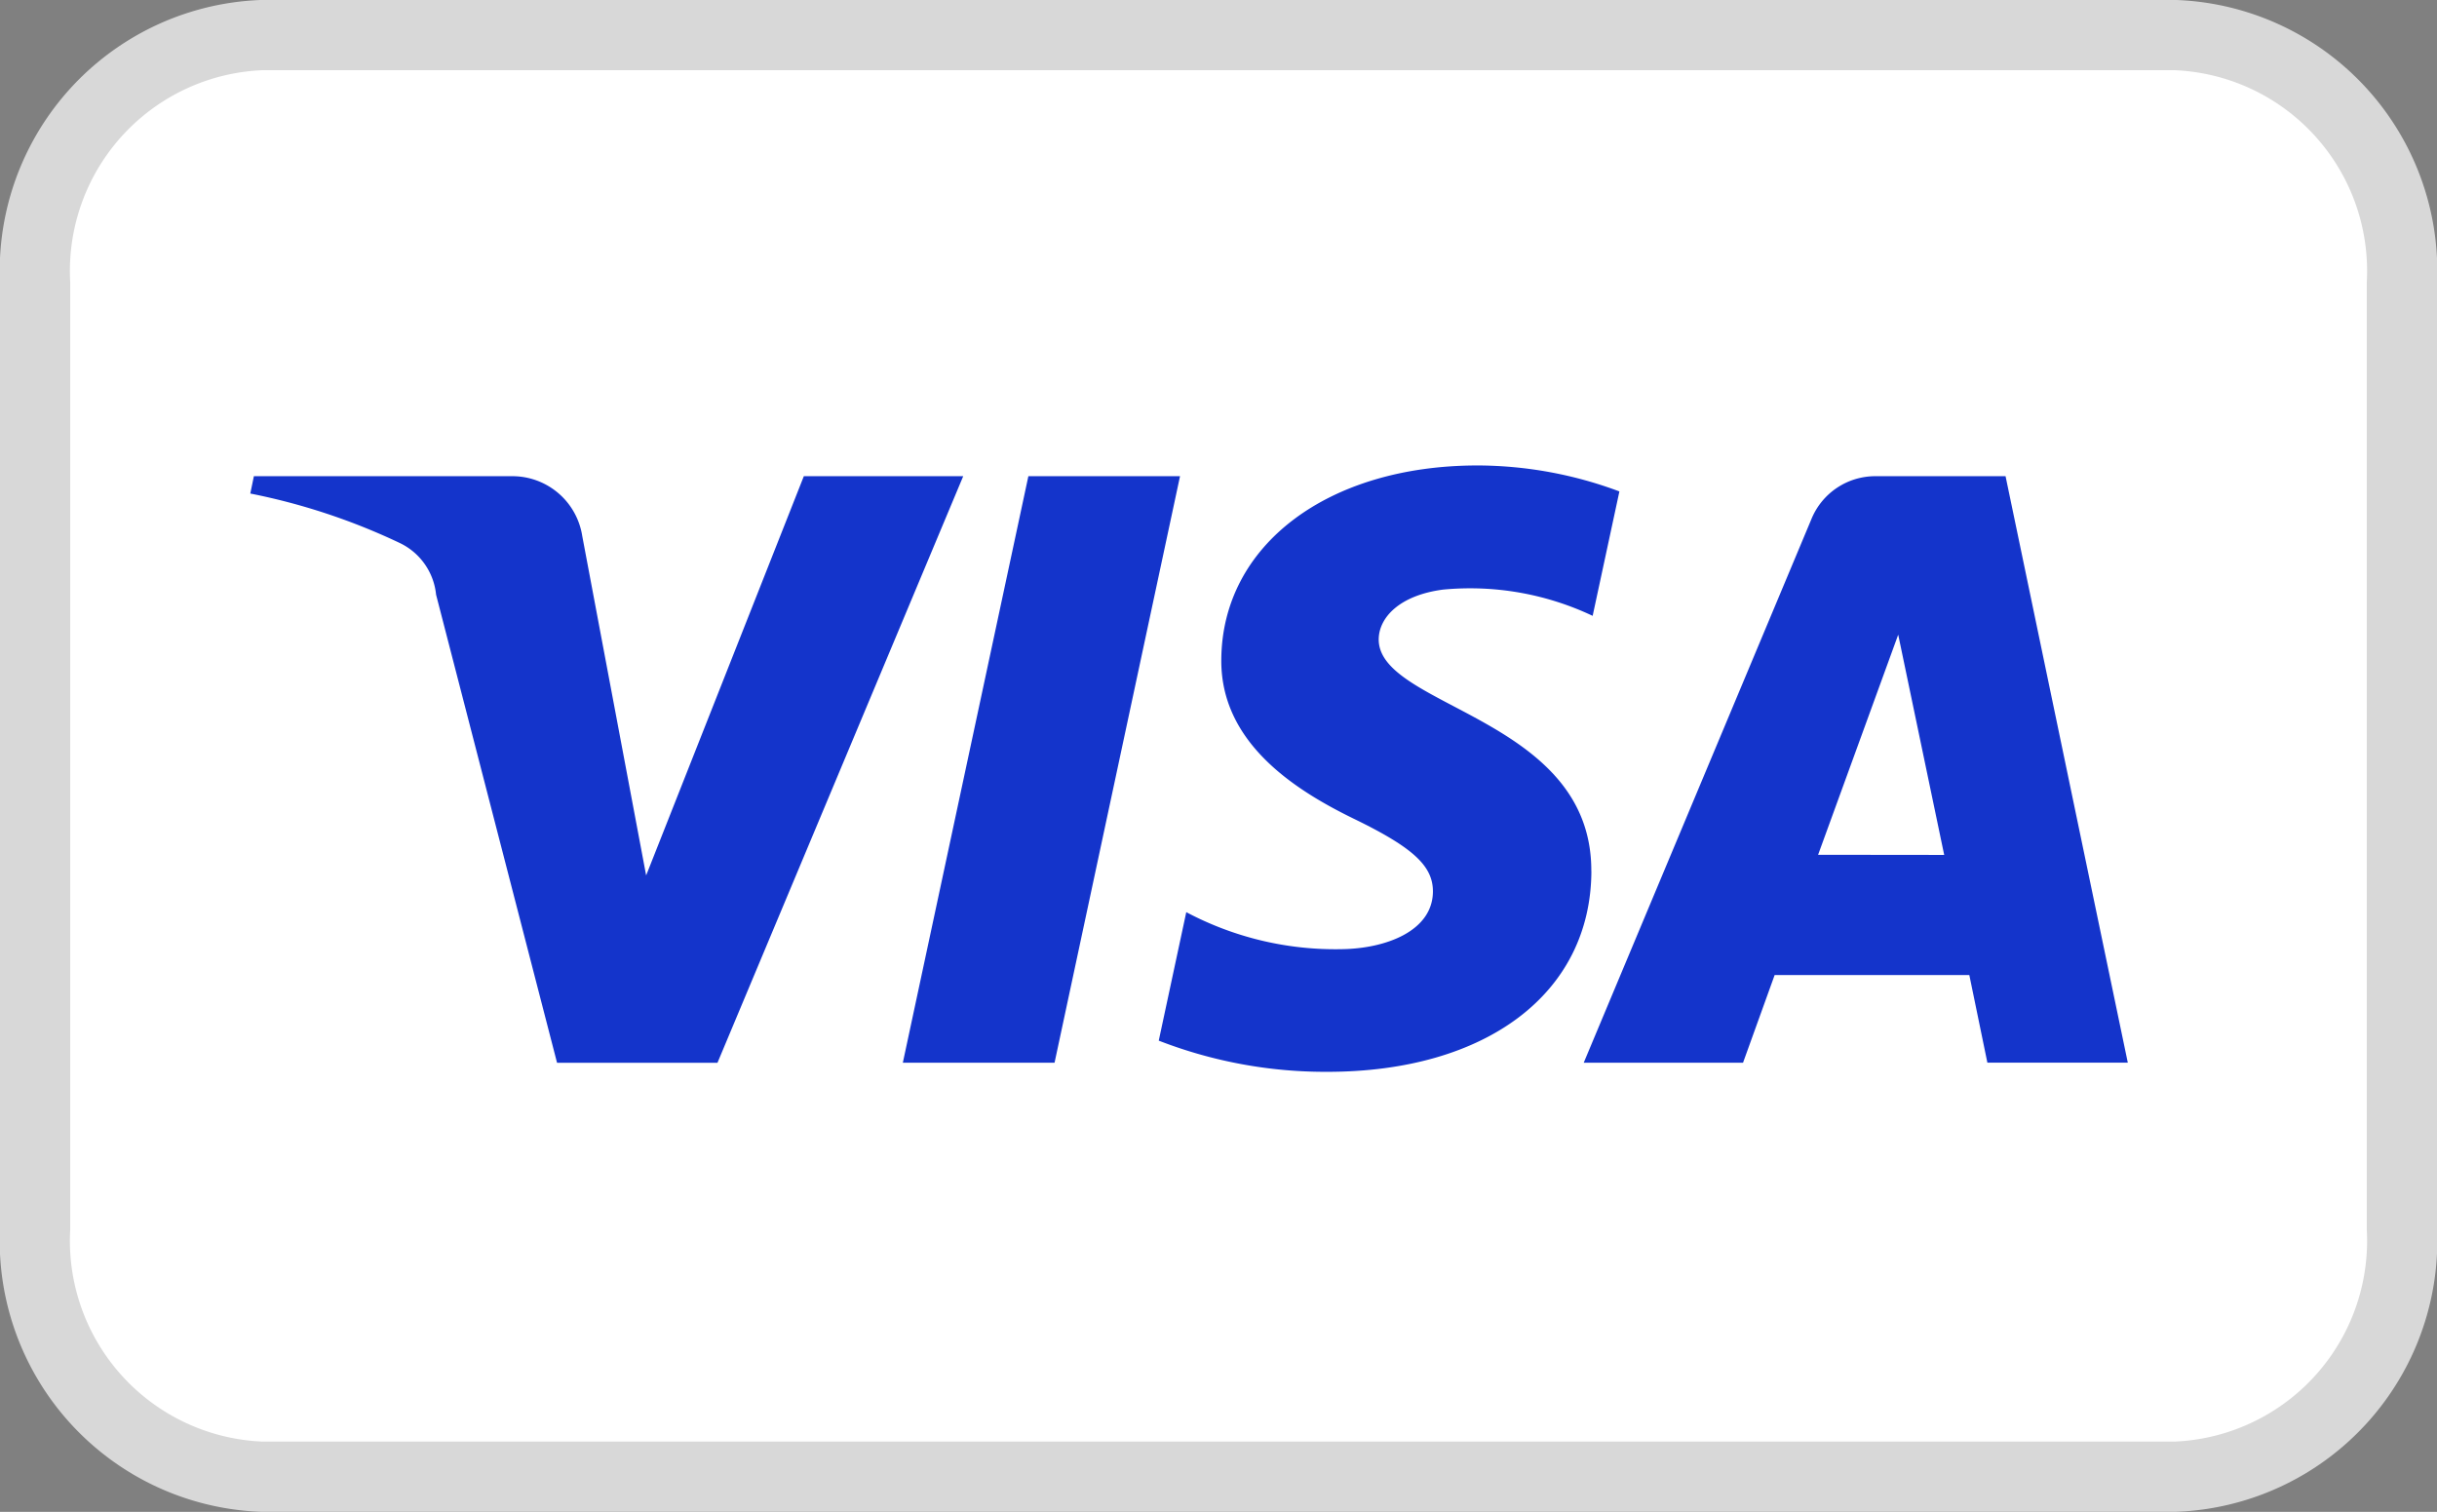
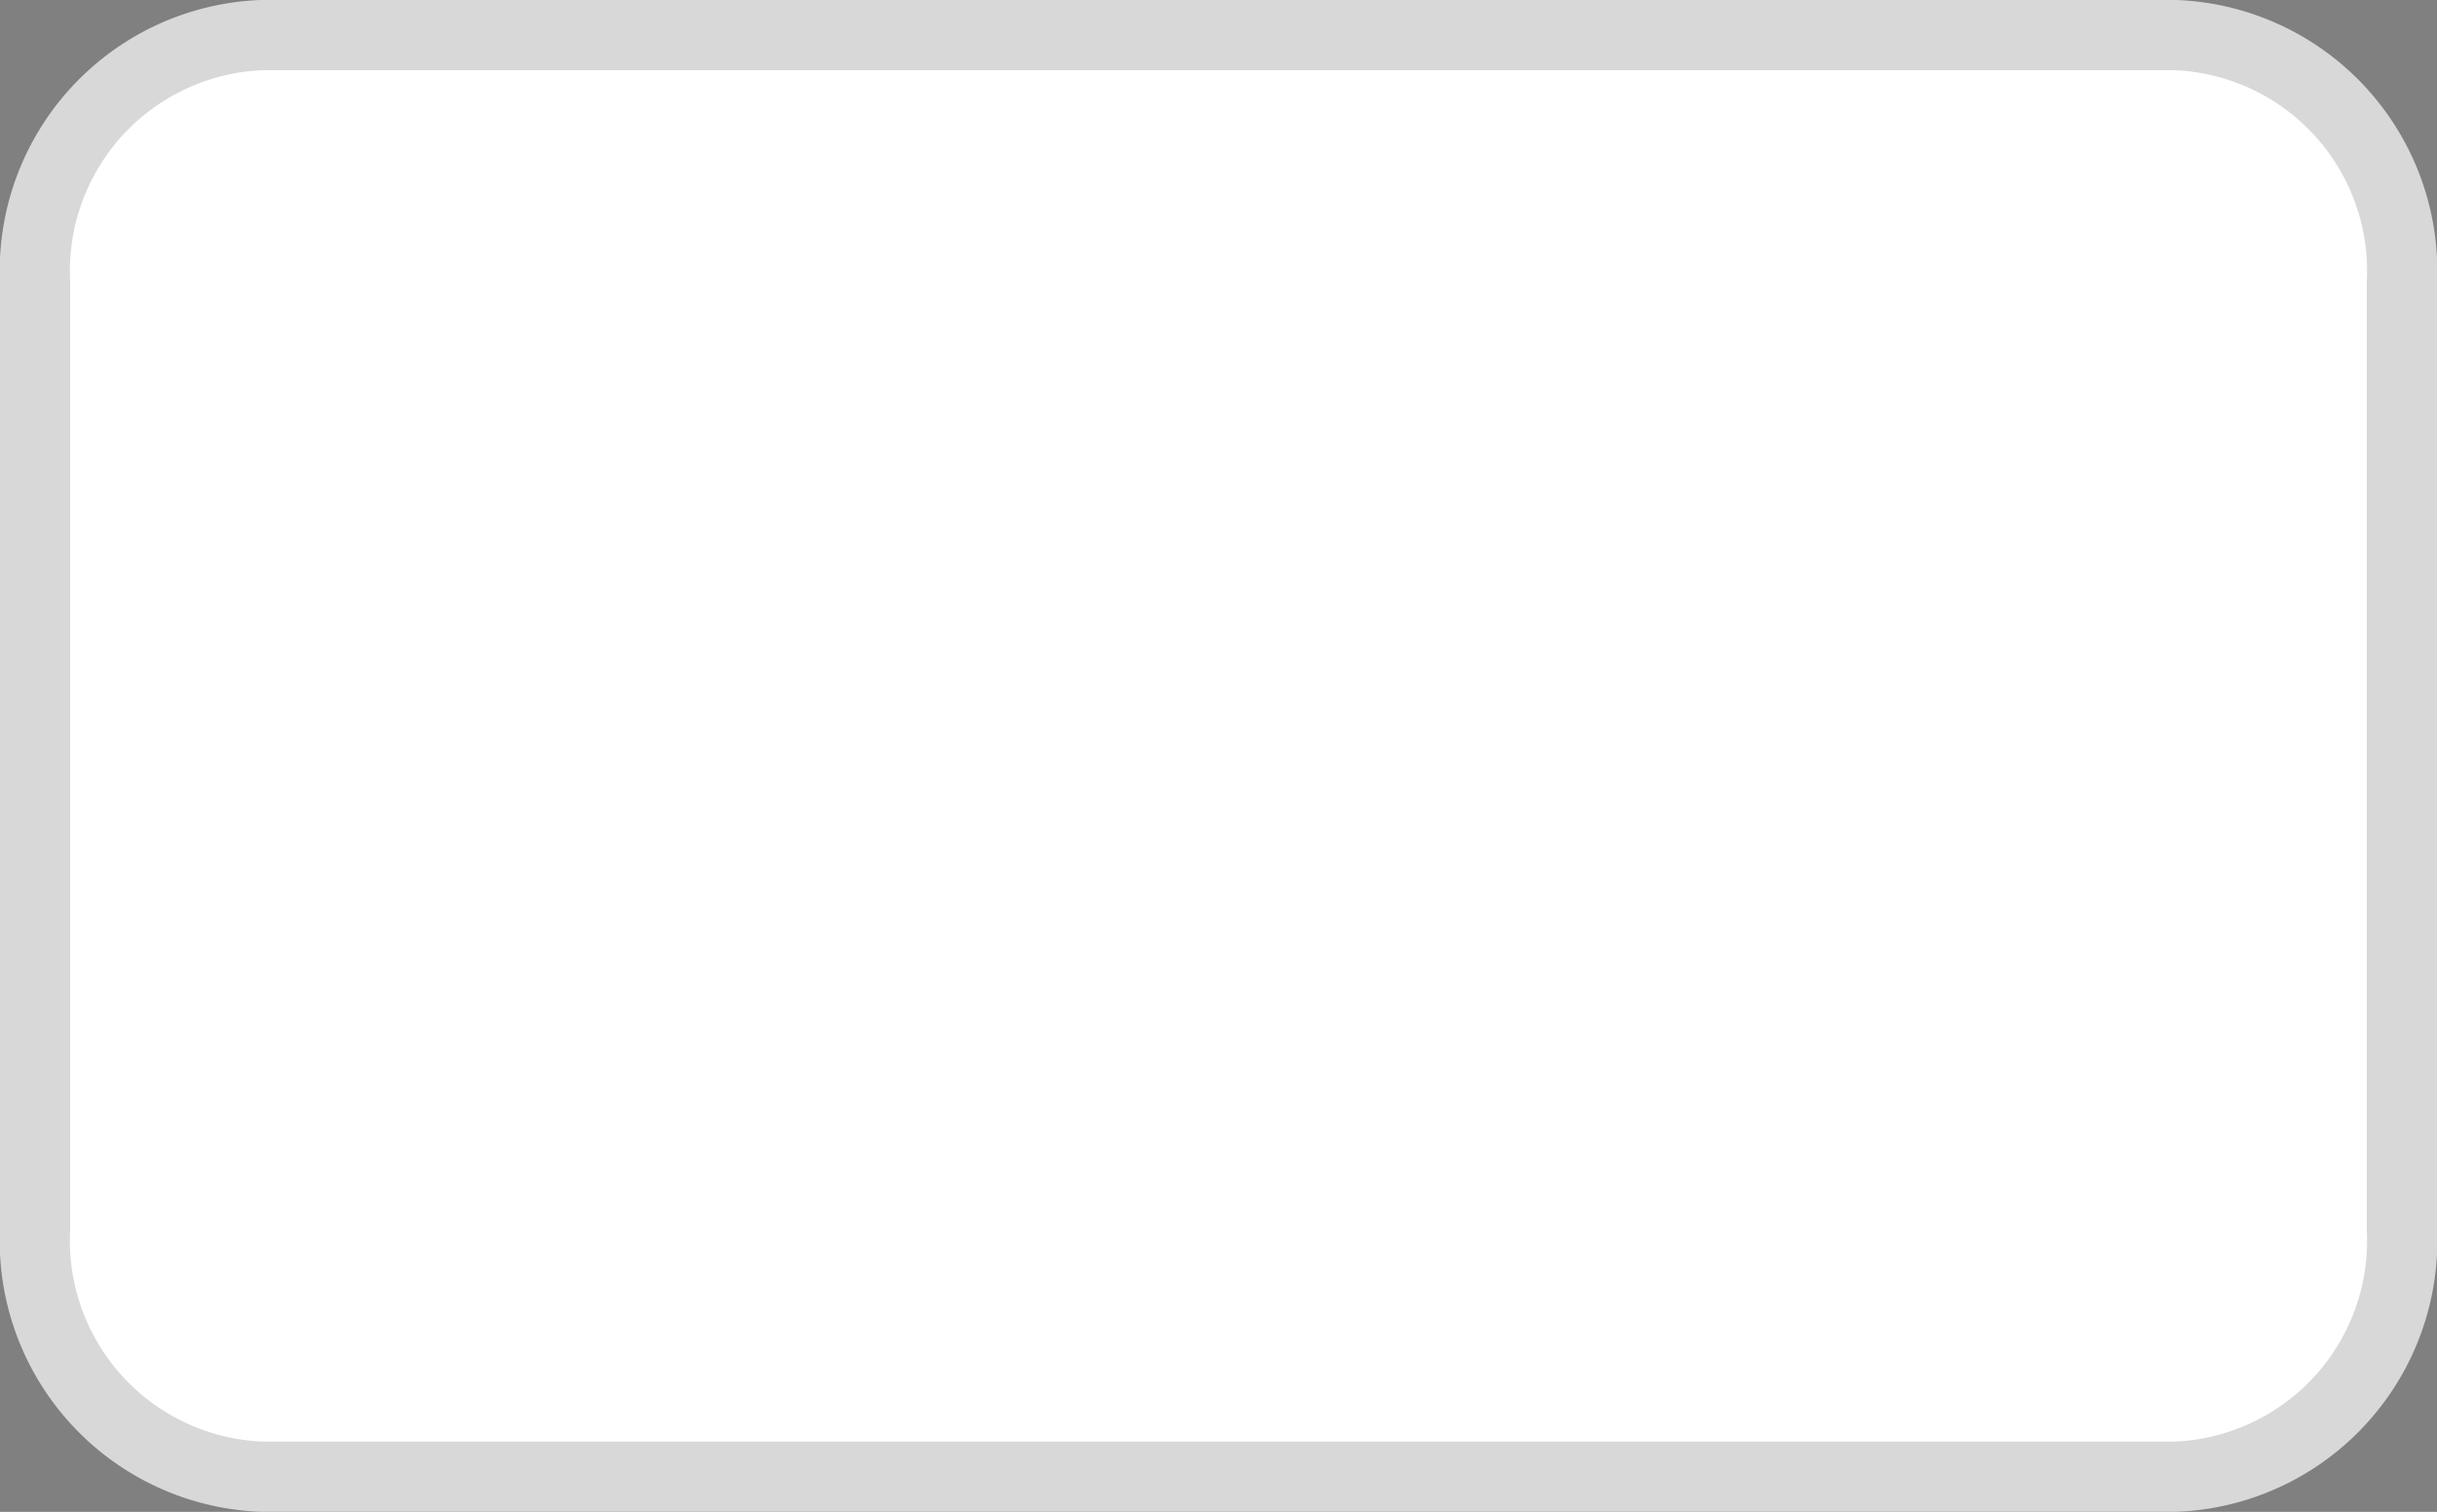
<svg xmlns="http://www.w3.org/2000/svg" width="34.71" height="21.532" viewBox="0 0 34.71 21.532">
  <rect x="0" y="0" width="34.71" height="21.532" fill="#808080" stroke="none" />
  <defs>
    <clipPath id="clip-path">
-       <rect id="Rechteck_165" data-name="Rechteck 165" width="26.744" height="8.637" fill="none" />
-     </clipPath>
+       </clipPath>
  </defs>
  <g id="Gruppe_2180" data-name="Gruppe 2180" transform="translate(0.5 0.5)">
    <g id="Gruppe_2167" data-name="Gruppe 2167" transform="translate(0 0)">
      <g id="Gruppe_2161" data-name="Gruppe 2161">
        <path id="Pfad_1265" data-name="Pfad 1265" d="M3.221,0H30.489A3.362,3.362,0,0,1,33.71,3.531V17a3.362,3.362,0,0,1-3.221,3.531H3.221A3.362,3.362,0,0,1,0,17V3.531A3.362,3.362,0,0,1,3.221,0Z" fill="#fff" stroke="#d8d8d8" stroke-width="1" fill-rule="evenodd" />
      </g>
      <g id="Gruppe_2163" data-name="Gruppe 2163" transform="translate(3.065 6.129)">
        <g id="Gruppe_2162" data-name="Gruppe 2162" clip-path="url(#clip-path)">
-           <path id="Pfad_1287" data-name="Pfad 1287" d="M10.154.153l-3.5,8.354H4.369L2.646,1.84a.915.915,0,0,0-.514-.734A9.048,9.048,0,0,0,0,.4L.051.153H3.728a1.007,1.007,0,0,1,1,.852l.91,4.834L7.884.153h2.27ZM19.1,5.779c.009-2.2-3.049-2.326-3.028-3.311.007-.3.292-.618.917-.7a4.077,4.077,0,0,1,2.13.374L19.5.37A5.806,5.806,0,0,0,17.482,0c-2.136,0-3.639,1.135-3.652,2.761-.014,1.2,1.073,1.874,1.892,2.273.842.409,1.125.672,1.122,1.038-.006.56-.672.808-1.294.817a4.527,4.527,0,0,1-2.219-.527l-.392,1.83a6.553,6.553,0,0,0,2.4.444c2.27,0,3.755-1.121,3.762-2.858m5.64,2.727h2L25,.153H23.154a.983.983,0,0,0-.92.613L18.992,8.506h2.269l.45-1.248h2.773Zm-2.411-2.96L23.471,2.41l.655,3.137ZM13.242.153,11.455,8.506H9.294L11.082.153Z" fill="#1434cb" />
-         </g>
+           </g>
      </g>
    </g>
  </g>
</svg>